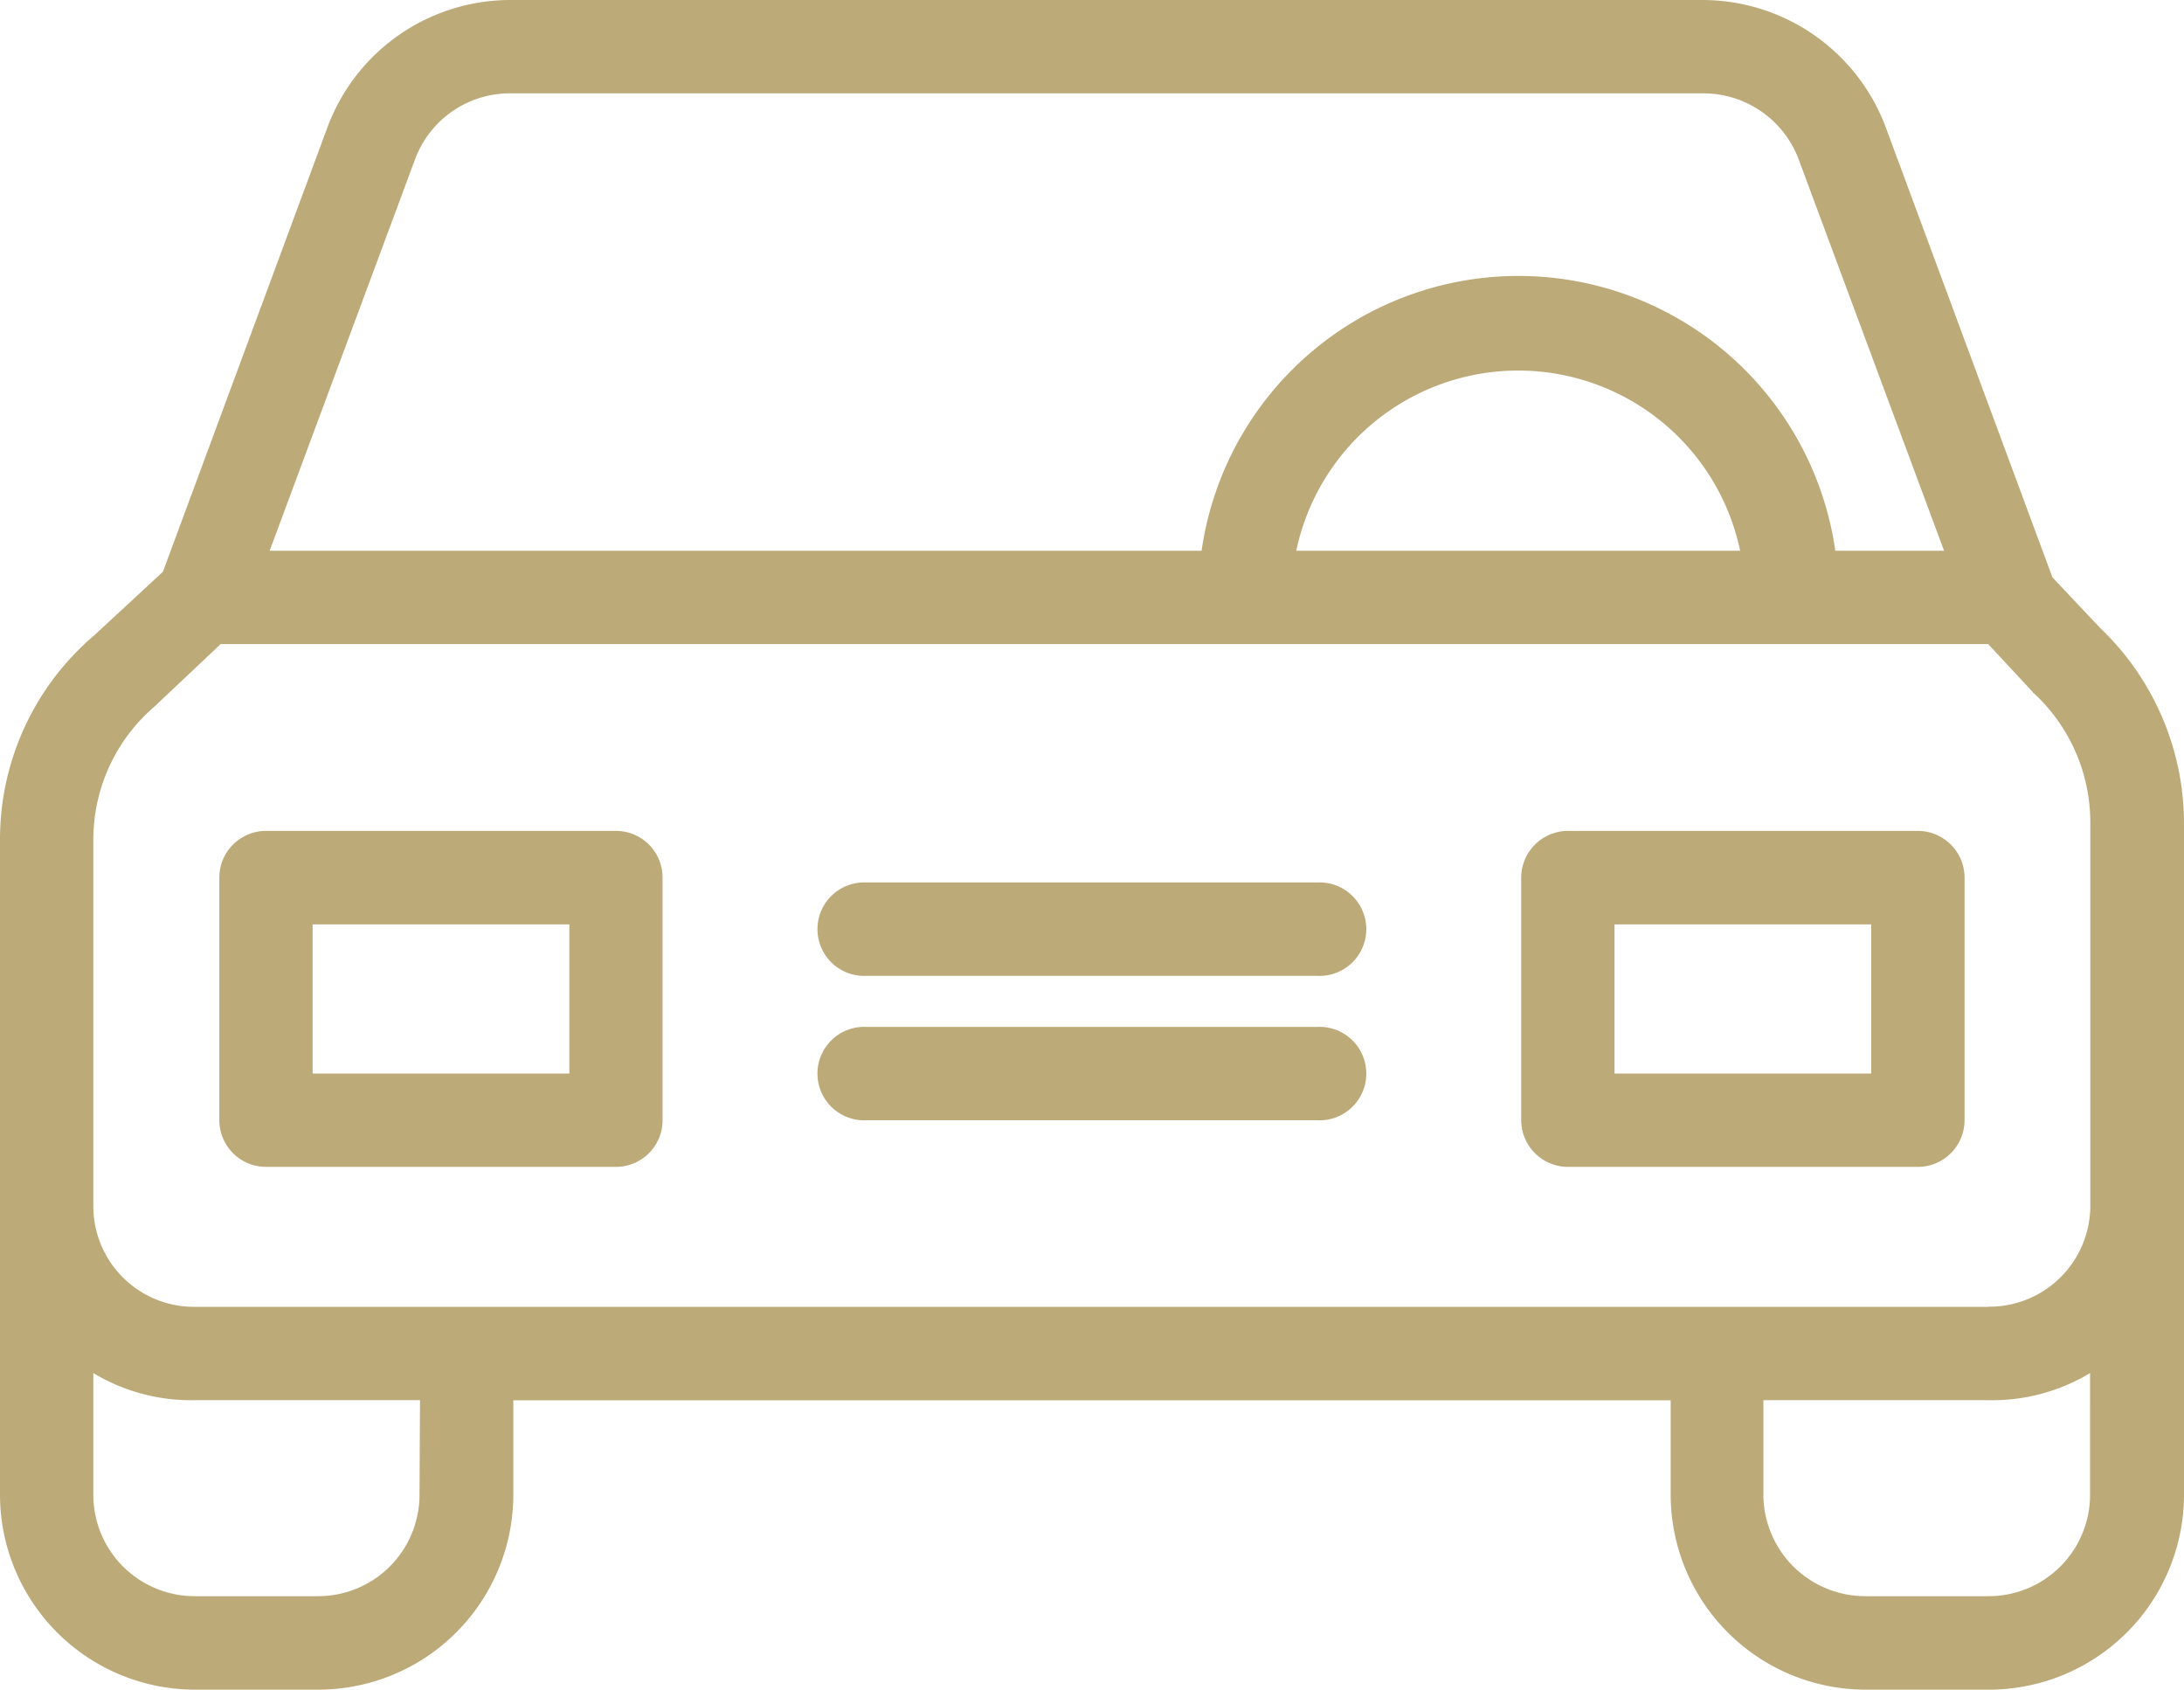
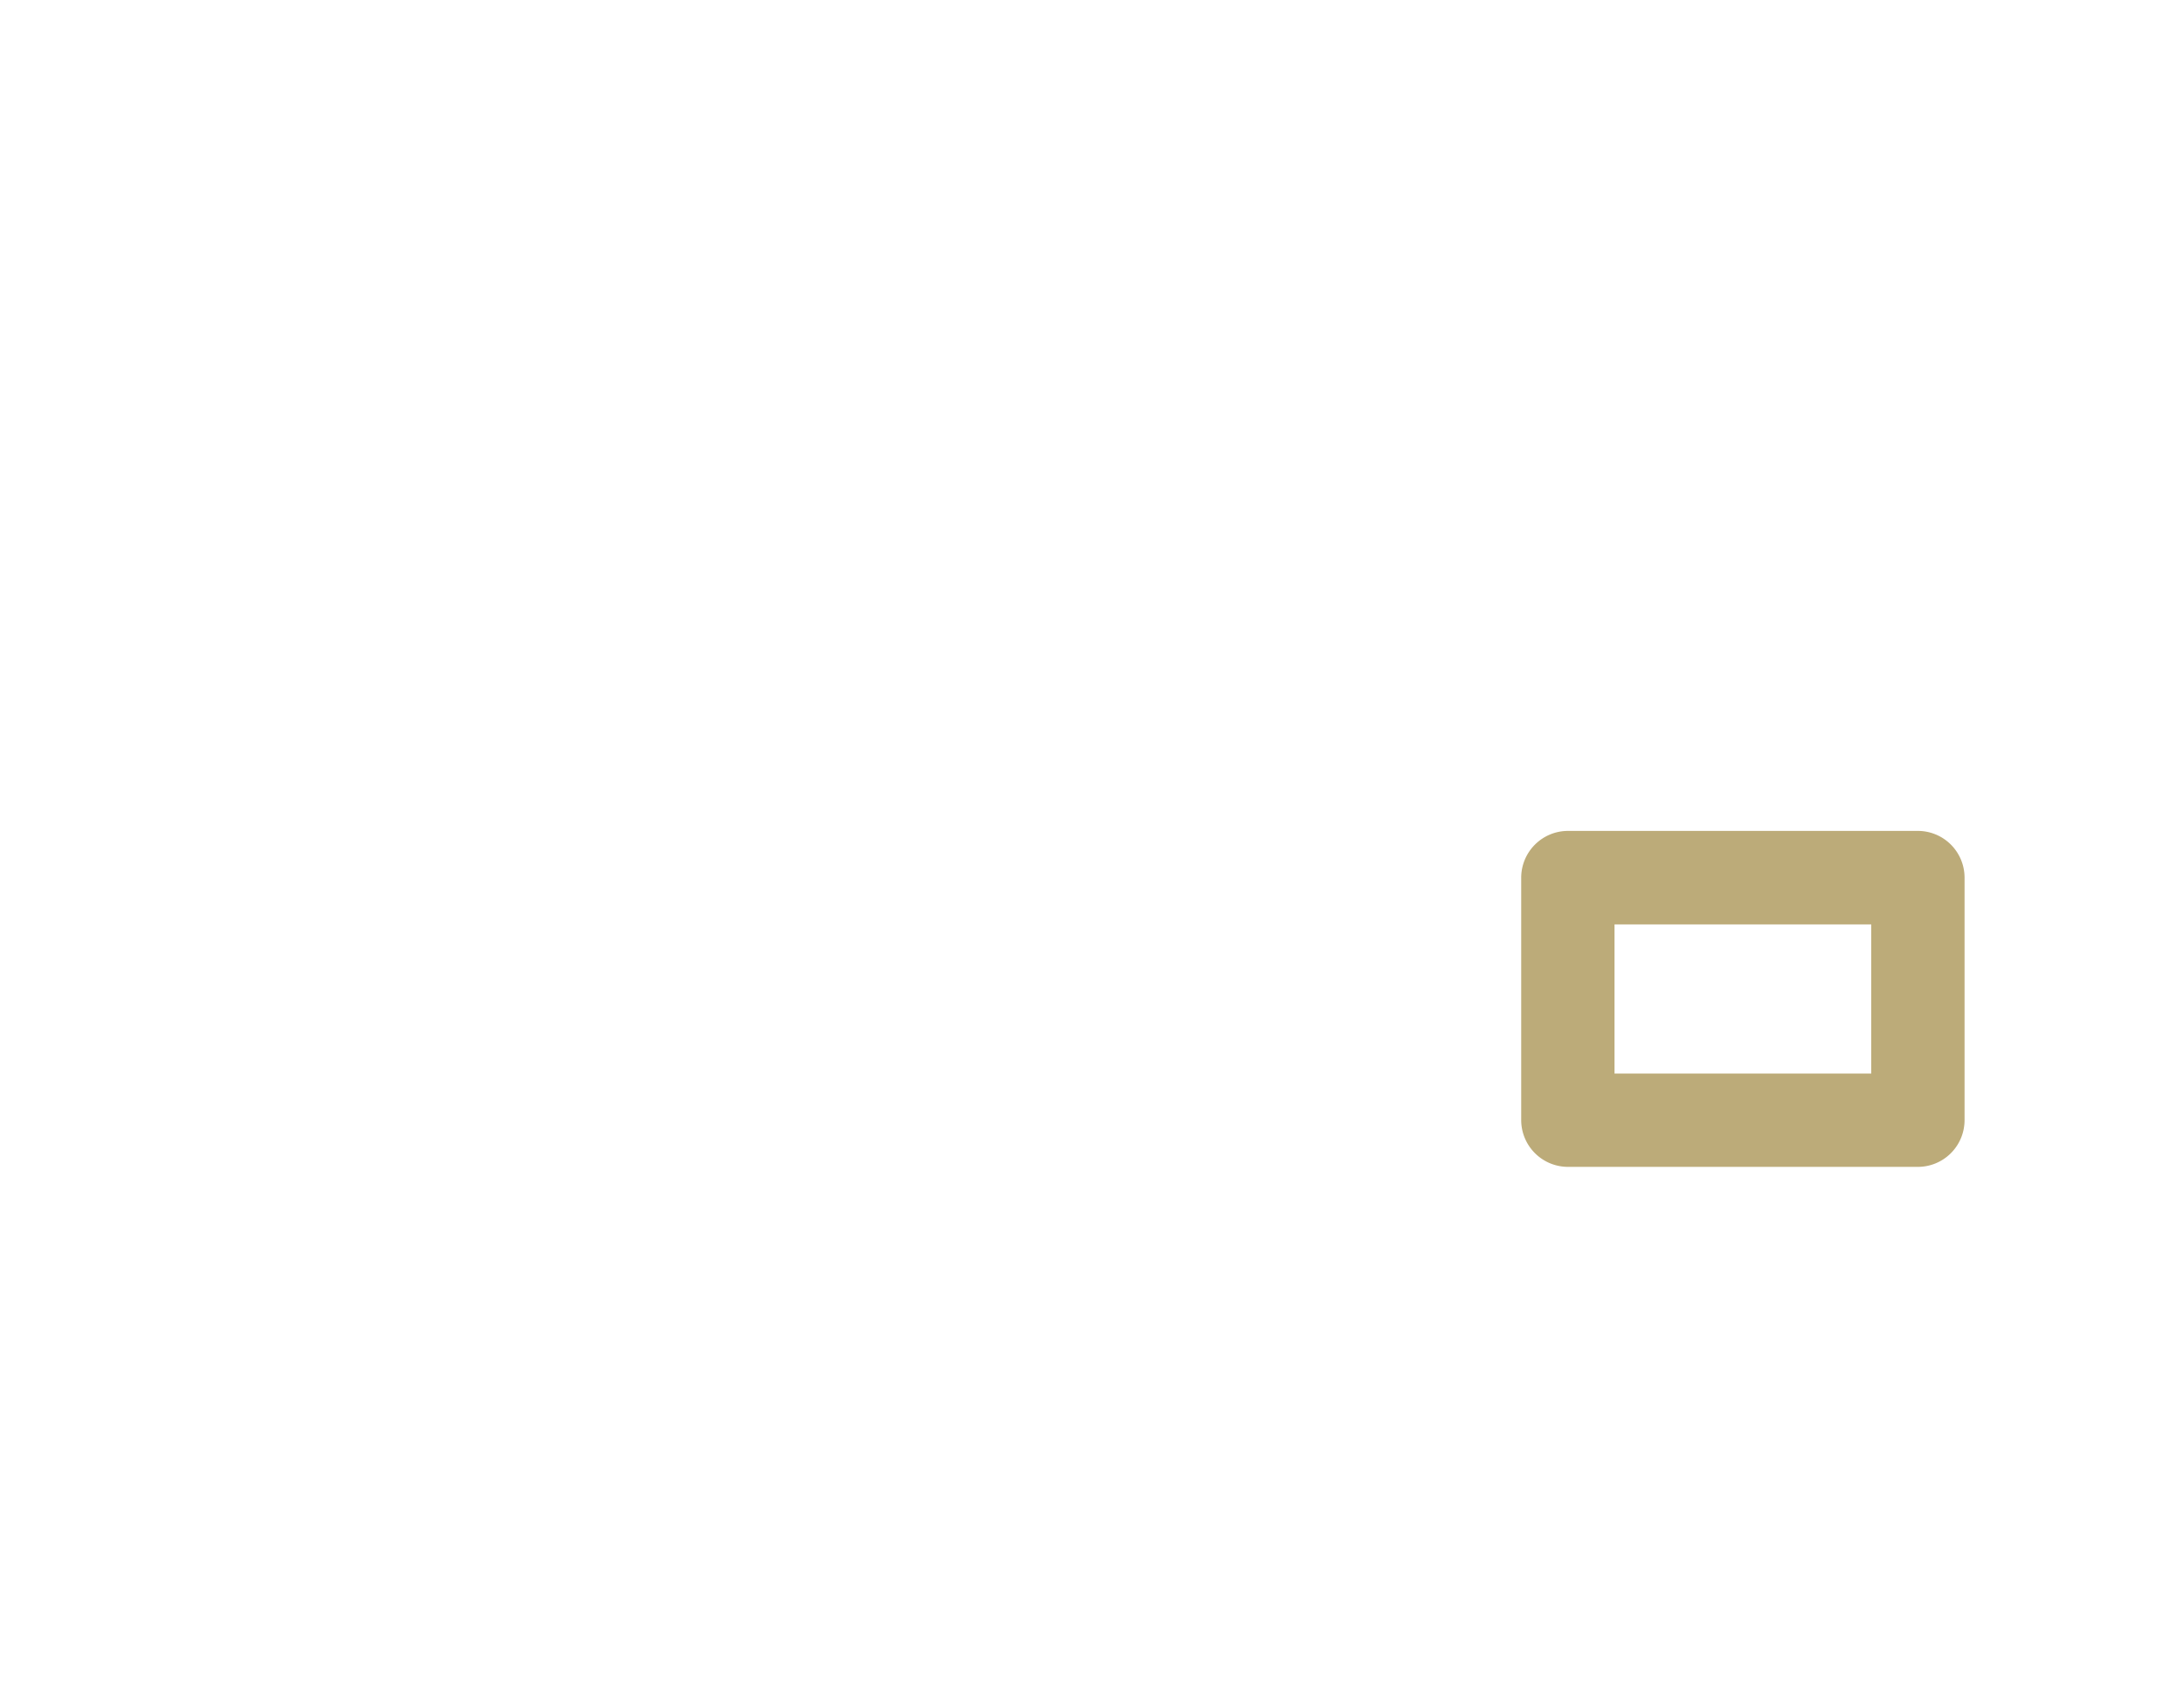
<svg xmlns="http://www.w3.org/2000/svg" viewBox="0 0 175.76 135.94">
  <defs>
    <style>.cls-1{fill:#bcab79;}</style>
  </defs>
  <g data-name="Camada 2" id="Camada_2">
    <g data-name="Camada 1" id="Camada_1-2">
-       <path d="M169,50.51l-3.83-4.06L151.75,10.22A15.76,15.76,0,0,0,137.07,0h-96A15.71,15.71,0,0,0,26.36,10.22L13.11,46,7.59,51.11A21.55,21.55,0,0,0,0,67.52v52.8a15.7,15.7,0,0,0,15.7,15.62h9.91a15.7,15.7,0,0,0,15.7-15.62v-7.66h93.14v7.66a15.7,15.7,0,0,0,15.7,15.62h9.91a15.7,15.7,0,0,0,15.7-15.62V66.13A21.76,21.76,0,0,0,169,50.51ZM33.42,12.77a8.14,8.14,0,0,1,7.63-5.26h96.06a8.19,8.19,0,0,1,7.62,5.26l11.72,31.54H147.7a25.76,25.76,0,0,0-51,0h-75ZM140,44.31H104.32a18.25,18.25,0,0,1,35.72,0Zm-106.24,76a8.16,8.16,0,0,1-8.19,8.11H15.7a8.16,8.16,0,0,1-8.19-8.11v-9.84a15.23,15.23,0,0,0,8.19,2.18H33.8Zm134.44,0a8.16,8.16,0,0,1-8.19,8.11h-9.91a8.2,8.2,0,0,1-8.19-8.11v-7.66h18.1a15.23,15.23,0,0,0,8.19-2.18Zm-8.19-15.17H15.7a8.1,8.1,0,0,1-8.19-8V67.52a14.11,14.11,0,0,1,5-10.74l.15-.15,5.1-4.81H160l3.6,3.87c0,.08.15.12.19.19a14.16,14.16,0,0,1,4.43,10.25v31h0a8.13,8.13,0,0,1-8.19,8Z" class="cls-1" />
-       <path d="M49.57,66.85H21.41a3.76,3.76,0,0,0-3.76,3.75V90.13a3.76,3.76,0,0,0,3.76,3.75H49.57a3.75,3.75,0,0,0,3.75-3.75V70.6A3.75,3.75,0,0,0,49.57,66.85ZM45.82,86.37H25.16v-12H45.82Z" class="cls-1" />
      <path d="M154.34,66.85H126.18a3.77,3.77,0,0,0-3.76,3.75V90.13a3.77,3.77,0,0,0,3.76,3.75h28.17a3.76,3.76,0,0,0,3.75-3.75V70.6A3.76,3.76,0,0,0,154.34,66.85Zm-3.75,19.52H129.93v-12h20.66Z" class="cls-1" />
-       <path d="M106,82.62H69.74a3.76,3.76,0,1,0,0,7.51H106a3.76,3.76,0,1,0,0-7.51Z" class="cls-1" />
-       <path d="M106,71H69.74a3.76,3.76,0,1,0,0,7.51H106A3.76,3.76,0,1,0,106,71Z" class="cls-1" />
    </g>
  </g>
</svg>